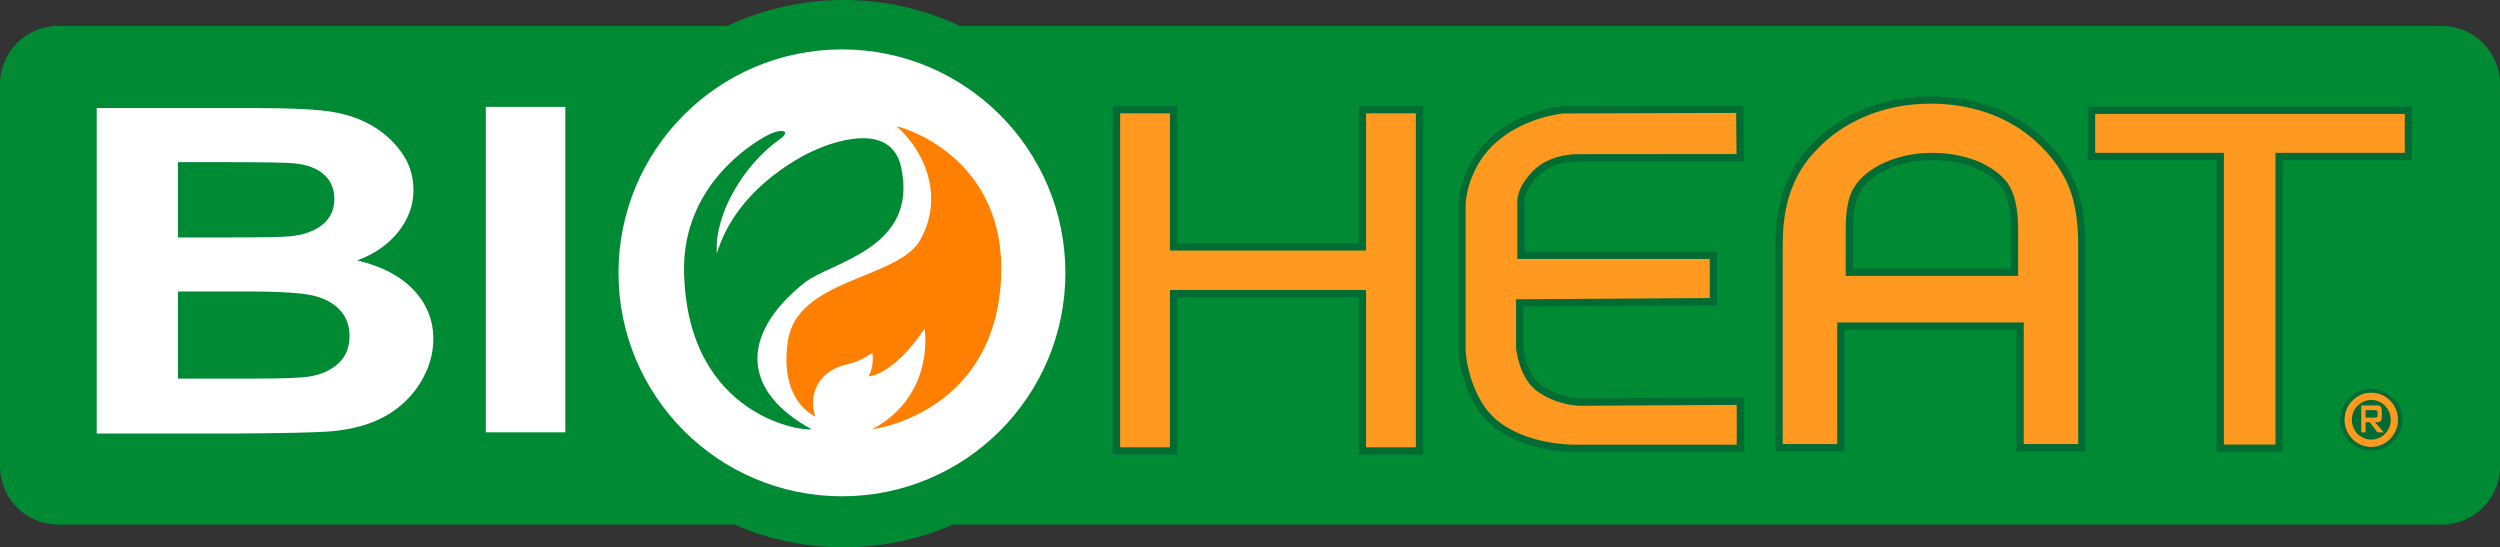
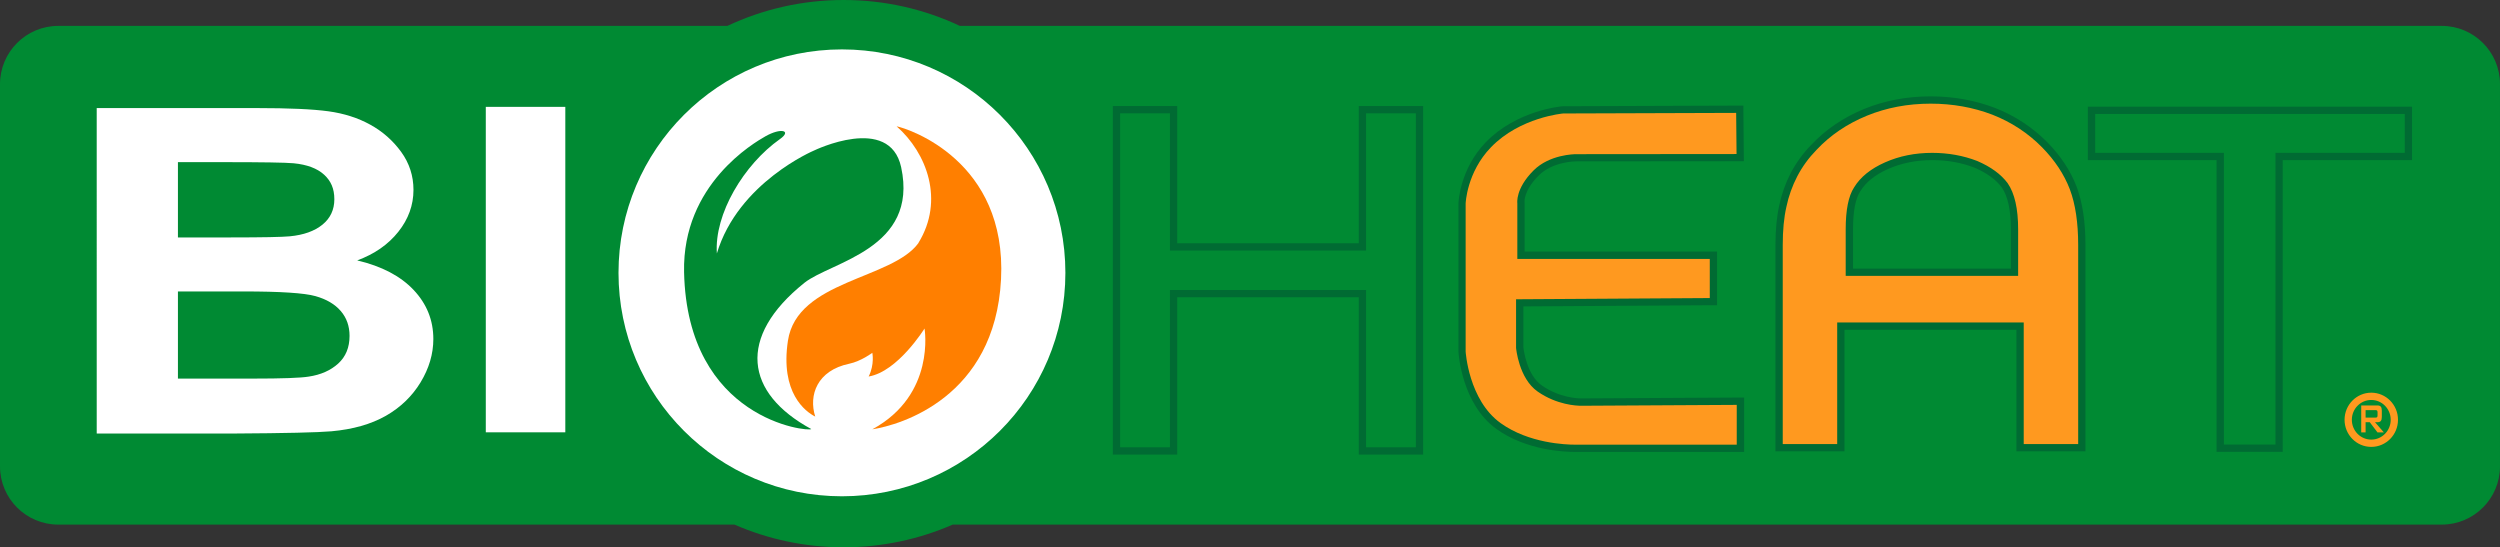
<svg xmlns="http://www.w3.org/2000/svg" id="Layer_2" data-name="Layer 2" viewBox="0 0 514.67 112.67">
  <rect x="0" y="0" width="514.67" height="112.67" fill="#333333" stroke="none" />
  <defs>
    <style>
      .cls-1 {
        fill: #ff991f;
      }

      .cls-2 {
        fill: #ff7f00;
      }

      .cls-3 {
        fill: #006b33;
      }

      .cls-4 {
        fill: #fff;
      }

      .cls-5 {
        fill: #008a33;
      }

      .cls-6 {
        fill: none;
        stroke: #ff991f;
        stroke-width: 1.5px;
      }
    </style>
  </defs>
  <g id="Layer_3" data-name="Layer 3">
    <g>
      <path class="cls-5" d="M502.67,5.33H197.6c-7.27-3.42-15.37-5.33-23.93-5.33s-16.67,1.92-23.93,5.33H12C5.37,5.33,0,10.71,0,17.33v78.67c0,6.63,5.37,12,12,12h139.21c6.88,3,14.47,4.67,22.46,4.67s15.58-1.67,22.46-4.67h306.54c6.63,0,12-5.37,12-12V17.33c0-6.63-5.37-12-12-12Z" />
      <path class="cls-4" d="M219.33,56.17c0,25.4-20.59,46-46,46s-46-20.6-46-46,20.6-46,46-46,46,20.6,46,46Z" />
      <path class="cls-5" d="M167,88.33c-.48.6-25.53-1.83-26.17-32.33-.38-18.06,14.44-26.62,16.75-27.94,3.21-1.82,5.48-1.19,3,.56-7.44,5.25-13.56,15.44-13,23.56,4.38-14.62,20-21.19,20-21.19,0,0,15.56-7.56,17.94,3.44,3.64,16.87-14.47,19.43-19.94,23.81-13.92,11.17-12.19,22.69,1.42,30.08Z" />
      <path class="cls-2" d="M189.08,50c5.38-8.75,1.75-18.5-4.5-24,2.5.5,22.75,7.12,21.5,31.5s-20.8,30.01-26.5,30.88c13.12-7.12,10.75-20.75,10.75-20.75,0,0-5.5,8.88-11.5,9.88,1.25-2.5.75-4.88.75-4.88,0,0-2.31,1.74-4.75,2.25-6.62,1.38-8.4,6.49-7,10.88-2-1-7.25-4.88-5.62-15.62,1.89-12.48,21.44-12.6,26.88-20.12Z" />
      <path class="cls-4" d="M19.9,22.25h33.06c6.54,0,11.43.22,14.64.66,3.22.44,6.09,1.36,8.63,2.76,2.54,1.4,4.65,3.26,6.35,5.59,1.69,2.33,2.54,4.94,2.54,7.83,0,3.14-1.04,6.01-3.12,8.63-2.08,2.62-4.9,4.58-8.46,5.89,5.04,1.19,8.91,3.22,11.61,6.08,2.71,2.87,4.06,6.24,4.06,10.11,0,3.05-.88,6.02-2.62,8.9-1.75,2.88-4.14,5.18-7.17,6.91-3.03,1.72-6.76,2.78-11.2,3.18-2.78.24-9.5.4-20.15.46h-28.16V22.25ZM36.63,33.38v15.5h10.92c6.49,0,10.53-.08,12.1-.23,2.85-.27,5.09-1.07,6.73-2.4,1.63-1.33,2.45-3.07,2.45-5.24s-.7-3.76-2.11-5.05c-1.41-1.29-3.5-2.08-6.28-2.35-1.65-.15-6.4-.23-14.24-.23h-9.57ZM36.63,60v17.94h15.46c6.02,0,9.84-.14,11.46-.41,2.48-.37,4.5-1.26,6.07-2.68,1.56-1.42,2.34-3.32,2.34-5.7,0-2.01-.6-3.72-1.81-5.12-1.2-1.4-2.94-2.43-5.22-3.07-2.28-.64-7.21-.96-14.81-.96h-13.49Z" />
      <path class="cls-4" d="M100.01,89V22h16.37v67h-16.37Z" />
      <g>
-         <polygon class="cls-1" points="280.48 92.83 280.48 60.45 241.61 60.45 241.61 92.83 229.86 92.83 229.86 22.58 241.61 22.58 241.61 50.83 280.48 50.83 280.48 22.58 292.23 22.58 292.23 92.83 280.48 92.83" />
        <path class="cls-3" d="M291.48,23.33v68.75h-10.25v-32.38h-40.38v32.38h-10.25V23.33h10.25v28.25h40.38v-28.25h10.25M292.98,21.83h-13.25v28.25h-37.38v-28.25h-13.25v71.75h13.25v-32.38h37.38v32.38h13.25V21.83h0Z" />
      </g>
      <g>
-         <polygon class="cls-1" points="457.07 92.28 457.07 32.21 430.57 32.21 430.57 22.71 495.82 22.71 495.82 32.21 469.19 32.21 469.19 92.28 457.07 92.28" />
        <path class="cls-3" d="M495.07,23.46v8h-26.62v60.06h-10.62V31.46h-26.5v-8h63.75M496.57,21.96h-66.75v11h26.5v60.06h13.62v-60.06h26.62v-11h0Z" />
      </g>
      <g>
        <path class="cls-1" d="M324.21,92.3c-2.18,0-9.77-.33-15.69-4.57-6.84-4.9-7.5-14.89-7.52-15.32v-30.5c0-.3.28-6.78,5.42-12.1,6.12-6.34,14.98-7.15,15.35-7.18l36.39-.13.1,9.96-33.76.03c-.25,0-5.17.04-8.26,3.13-3.43,3.43-3.13,6.09-3.13,6.11v.05s0,10.77,0,10.77h39.62v9.56l-39.88.25v9.27s.56,5.9,4.14,8.38c3.81,2.65,7.75,2.78,8.5,2.78l32.79-.18v9.69h-33.72s-.14,0-.38,0Z" />
        <path class="cls-3" d="M357.42,23.25l.08,8.46-33,.03s0,0-.02,0c-.39,0-5.48.06-8.77,3.35-3.79,3.79-3.34,6.75-3.34,6.75v11.46h39.62v8.06l-39.88.25v10.01s.54,6.28,4.46,9c3.96,2.75,8.01,2.91,8.93,2.91.13,0,.19,0,.19,0l31.85-.18v8.19h-32.97s-.13,0-.38,0c-1.77,0-9.43-.25-15.25-4.43-6.62-4.75-7.21-14.75-7.21-14.75v-30.46s.21-6.41,5.21-11.58c6-6.21,14.87-6.96,14.87-6.96l35.58-.12M358.9,21.74h-1.49s-35.58.13-35.58.13h-.06s-.06,0-.06,0c-.39.03-9.51.87-15.83,7.41-5.34,5.53-5.62,12.29-5.63,12.58v30.51s0,.04,0,.04v.04c.03.44.71,10.77,7.84,15.88,6.09,4.37,13.88,4.71,16.12,4.71.21,0,.34,0,.4,0h34.45v-11.2h-1.51s-31.85.18-31.85.18h-.03s-.03,0-.03,0c0,0-.05,0-.12,0-.71,0-4.45-.13-8.08-2.65-3.11-2.16-3.75-7.25-3.82-7.84v-8.45l38.38-.24h1.49v-11.06h-39.62v-10.08l-.02-.11c0-.06-.2-2.34,2.92-5.46,2.88-2.88,7.51-2.91,7.71-2.91l33.02-.03h1.51s-.02-1.51-.02-1.51l-.08-8.46v-1.49h-.01Z" />
      </g>
      <g>
-         <path class="cls-1" d="M415.87,92.17v-25.03h-36.9v25.03h-12.71v-41.73c0-3.1.26-5.79.77-8.02.47-2.26,1.25-4.44,2.31-6.47,1.06-2.04,2.44-3.92,4.09-5.61,2.89-3.07,6.47-5.5,10.65-7.22,4.09-1.67,8.59-2.52,13.38-2.52s8.95.78,12.96,2.31c4.03,1.58,7.58,3.9,10.55,6.92,2.67,2.71,4.63,5.7,5.85,8.87,1.18,3.13,1.77,7.08,1.77,11.75v41.73h-12.71ZM414.72,56.04v-8.83c0-4.08-.68-7.13-2.02-9.08-1.27-1.7-3.27-3.16-5.94-4.31-2.75-1.06-5.78-1.61-8.98-1.61-3.4,0-6.57.64-9.41,1.89-2.79,1.24-4.82,2.87-6.03,4.86-1.08,1.63-1.62,4.4-1.62,8.25v8.83h33.99Z" />
+         <path class="cls-1" d="M415.87,92.17v-25.03h-36.9v25.03h-12.71v-41.73c0-3.1.26-5.79.77-8.02.47-2.26,1.25-4.44,2.31-6.47,1.06-2.04,2.44-3.92,4.09-5.61,2.89-3.07,6.47-5.5,10.65-7.22,4.09-1.67,8.59-2.52,13.38-2.52s8.95.78,12.96,2.31c4.03,1.58,7.58,3.9,10.55,6.92,2.67,2.71,4.63,5.7,5.85,8.87,1.18,3.13,1.77,7.08,1.77,11.75v41.73h-12.71ZM414.72,56.04v-8.83c0-4.08-.68-7.13-2.02-9.08-1.27-1.7-3.27-3.16-5.94-4.31-2.75-1.06-5.78-1.61-8.98-1.61-3.4,0-6.57.64-9.41,1.89-2.79,1.24-4.82,2.87-6.03,4.86-1.08,1.63-1.62,4.4-1.62,8.25v8.83h33.99" />
        <path class="cls-3" d="M397.45,21.34c4.52,0,8.75.76,12.69,2.26,3.94,1.54,7.37,3.79,10.28,6.75,2.6,2.65,4.5,5.52,5.69,8.61,1.15,3.05,1.72,6.88,1.72,11.48v40.98h-11.21v-25.03h-38.4v25.03h-11.21v-40.98c0-3.05.25-5.67.75-7.85.46-2.21,1.21-4.31,2.24-6.29,1.03-1.98,2.35-3.79,3.96-5.44,2.83-3.02,6.3-5.37,10.4-7.05,4.02-1.64,8.39-2.47,13.1-2.47M379.98,56.79h35.49v-9.58c0-4.25-.72-7.42-2.16-9.5-1.37-1.84-3.45-3.36-6.26-4.57-2.88-1.11-5.97-1.67-9.28-1.67-3.53,0-6.76.65-9.71,1.96-2.95,1.31-5.07,3.02-6.36,5.15-1.15,1.74-1.73,4.62-1.73,8.63v9.58M397.45,19.84c-4.88,0-9.48.87-13.66,2.58-4.28,1.75-7.95,4.25-10.92,7.41-1.68,1.72-3.1,3.67-4.2,5.77-1.09,2.09-1.89,4.34-2.38,6.68-.51,2.25-.78,5.01-.78,8.16v42.48h14.21v-25.03h35.4v25.03h14.21v-42.48c0-4.75-.61-8.79-1.82-12.01-1.26-3.28-3.28-6.34-6.02-9.13-3.05-3.09-6.68-5.48-10.8-7.09-4.11-1.57-8.56-2.37-13.24-2.37h0ZM381.48,55.29v-8.08c0-3.7.5-6.33,1.48-7.81l.02-.02.02-.03c1.12-1.85,3.04-3.38,5.69-4.56,2.74-1.21,5.81-1.83,9.1-1.83,3.09,0,6.02.52,8.71,1.56,2.52,1.09,4.41,2.46,5.6,4.06,1.25,1.82,1.88,4.72,1.88,8.63v8.08h-32.49Z" />
      </g>
      <g>
-         <path class="cls-3" d="M494.58,86.42c0,3.49-2.87,6.33-6.42,6.33s-6.42-2.84-6.42-6.33,2.87-6.33,6.42-6.33,6.42,2.84,6.42,6.33Z" />
        <path class="cls-6" d="M492.92,86.42c0,2.67-2.12,4.83-4.75,4.83s-4.75-2.16-4.75-4.83,2.13-4.83,4.75-4.83,4.75,2.16,4.75,4.83Z" />
        <path class="cls-1" d="M486.1,89v-5.53h3.35c.31,0,.54.08.68.25.14.17.21.44.21.82v1.3c0,.37-.07.65-.21.82-.14.17-.37.26-.68.26h-.51l1.81,2.09h-1.31l-1.58-2.09h-.86v2.09h-.9ZM489.05,84.43h-2.05v1.54h2.05c.16,0,.27-.03.32-.1.06-.06.09-.18.09-.34v-.66c0-.16-.03-.27-.09-.34-.06-.06-.16-.1-.32-.1Z" />
      </g>
    </g>
  </g>
</svg>